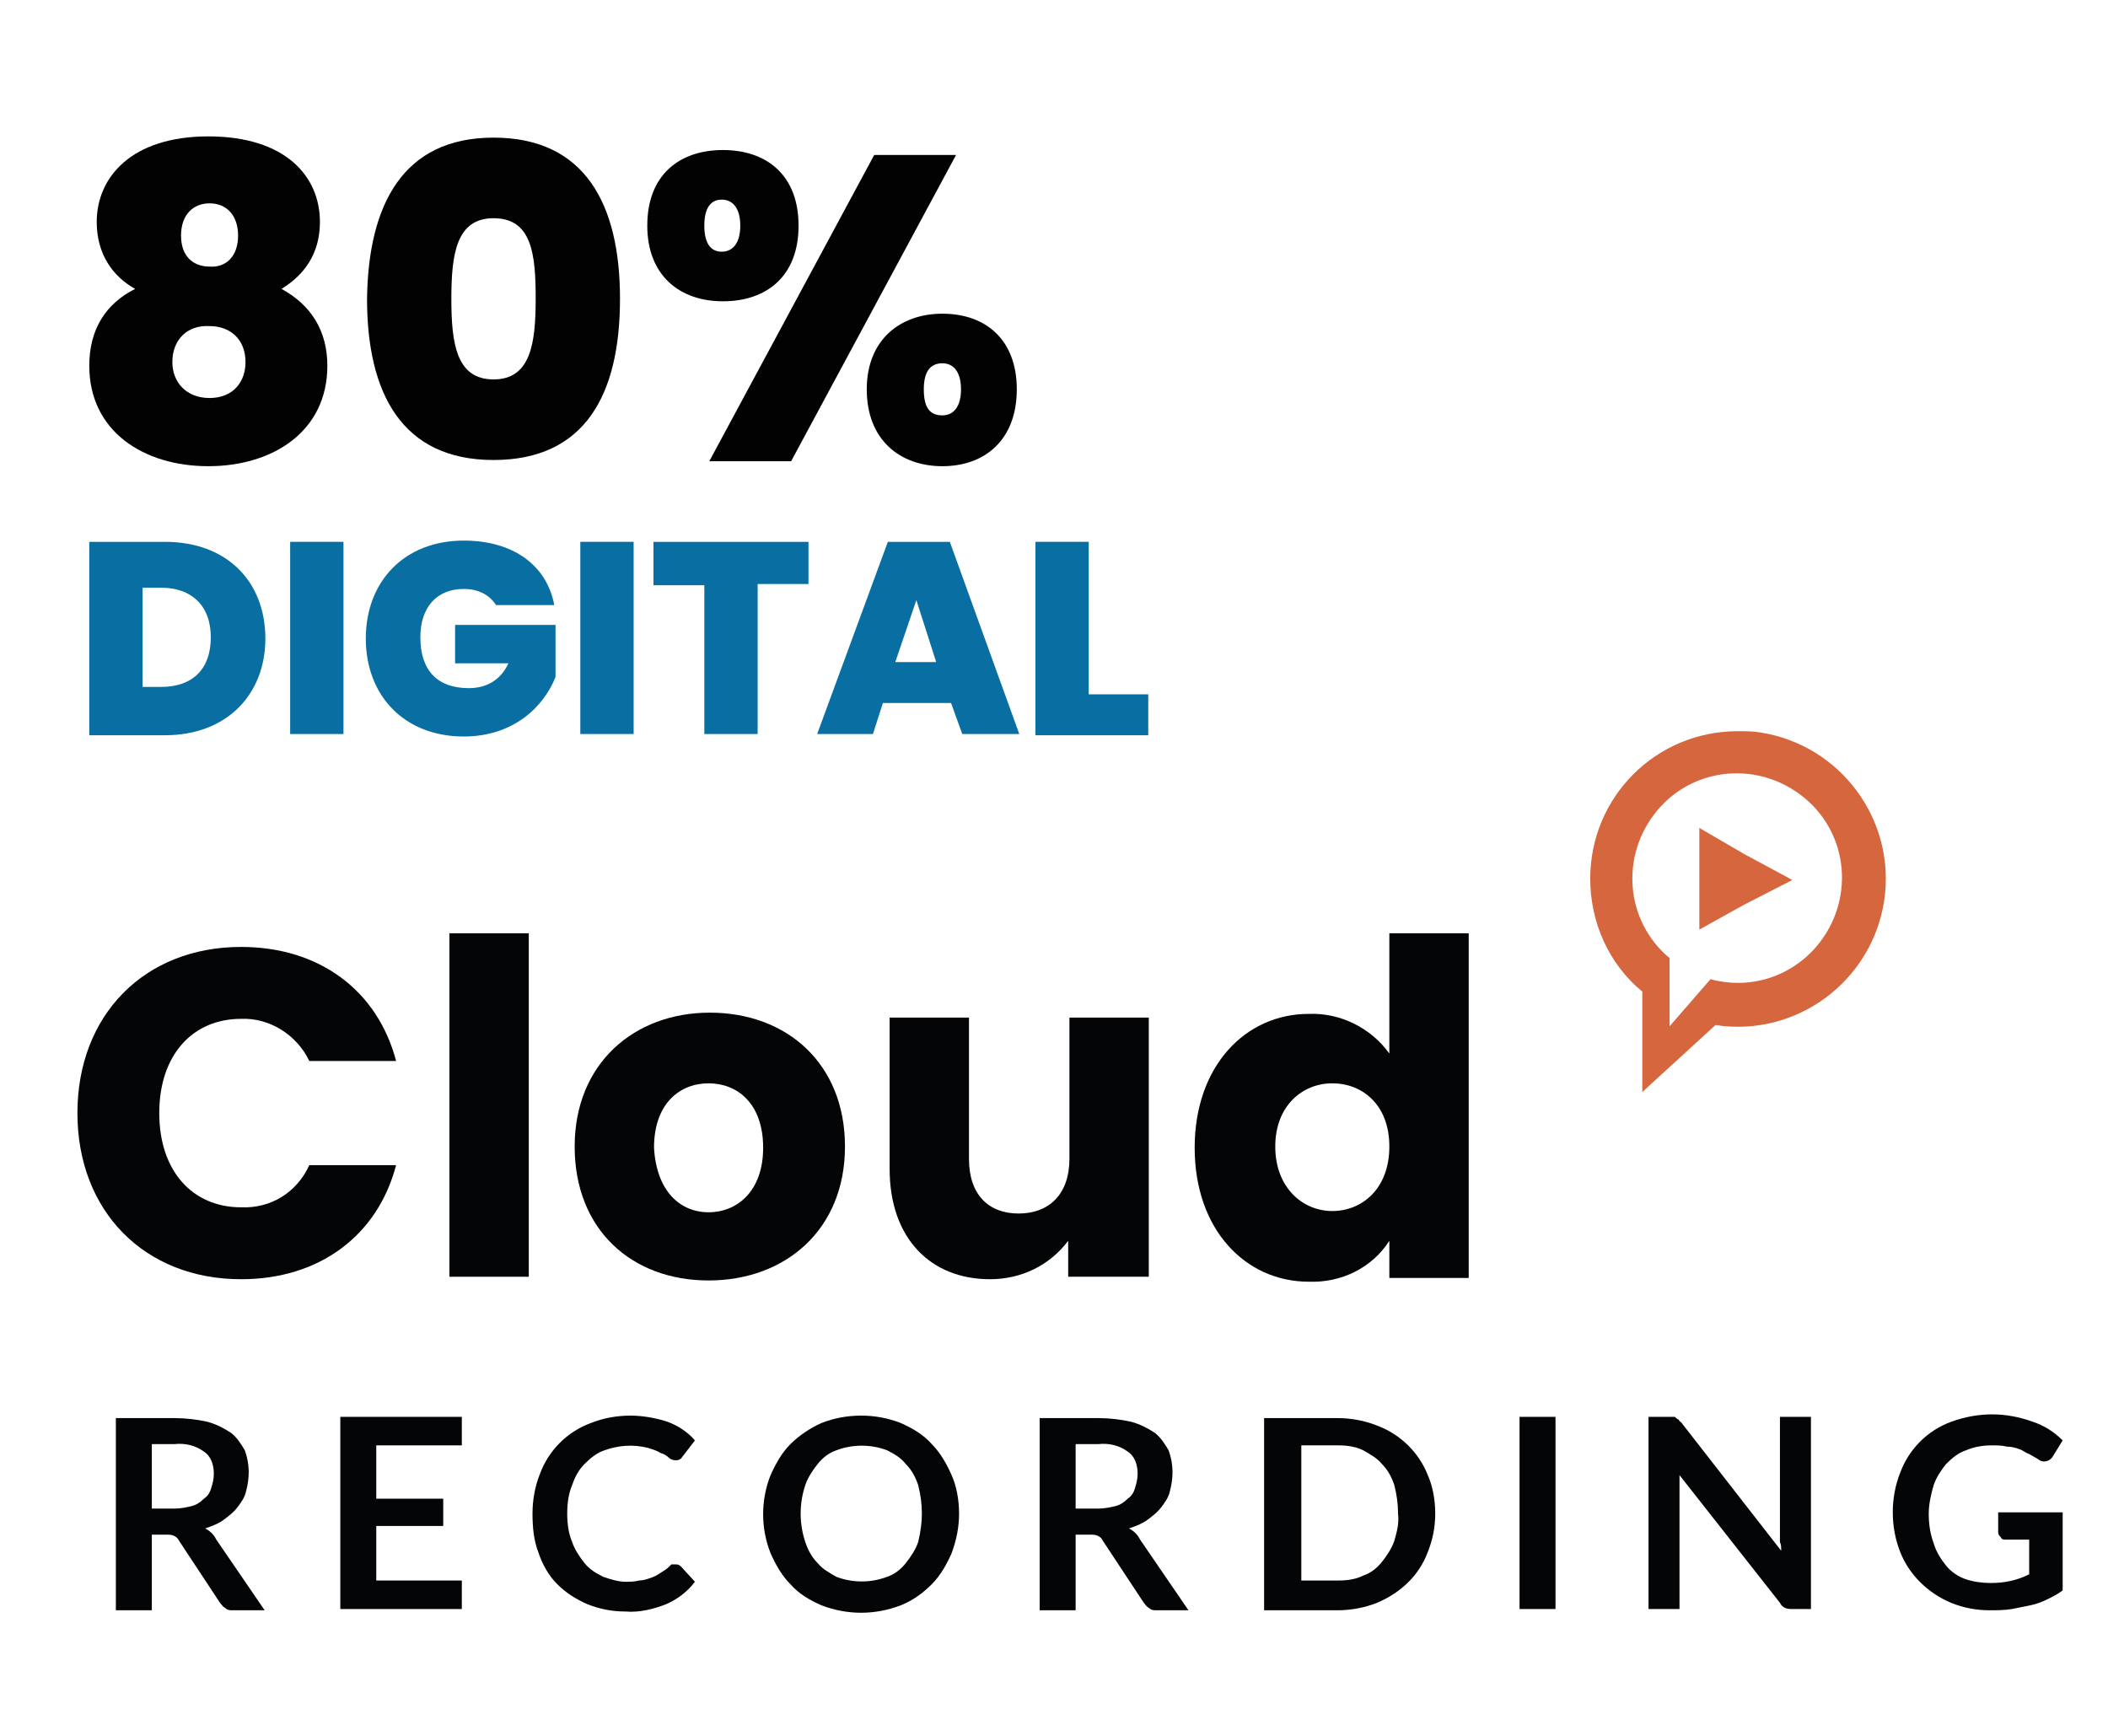
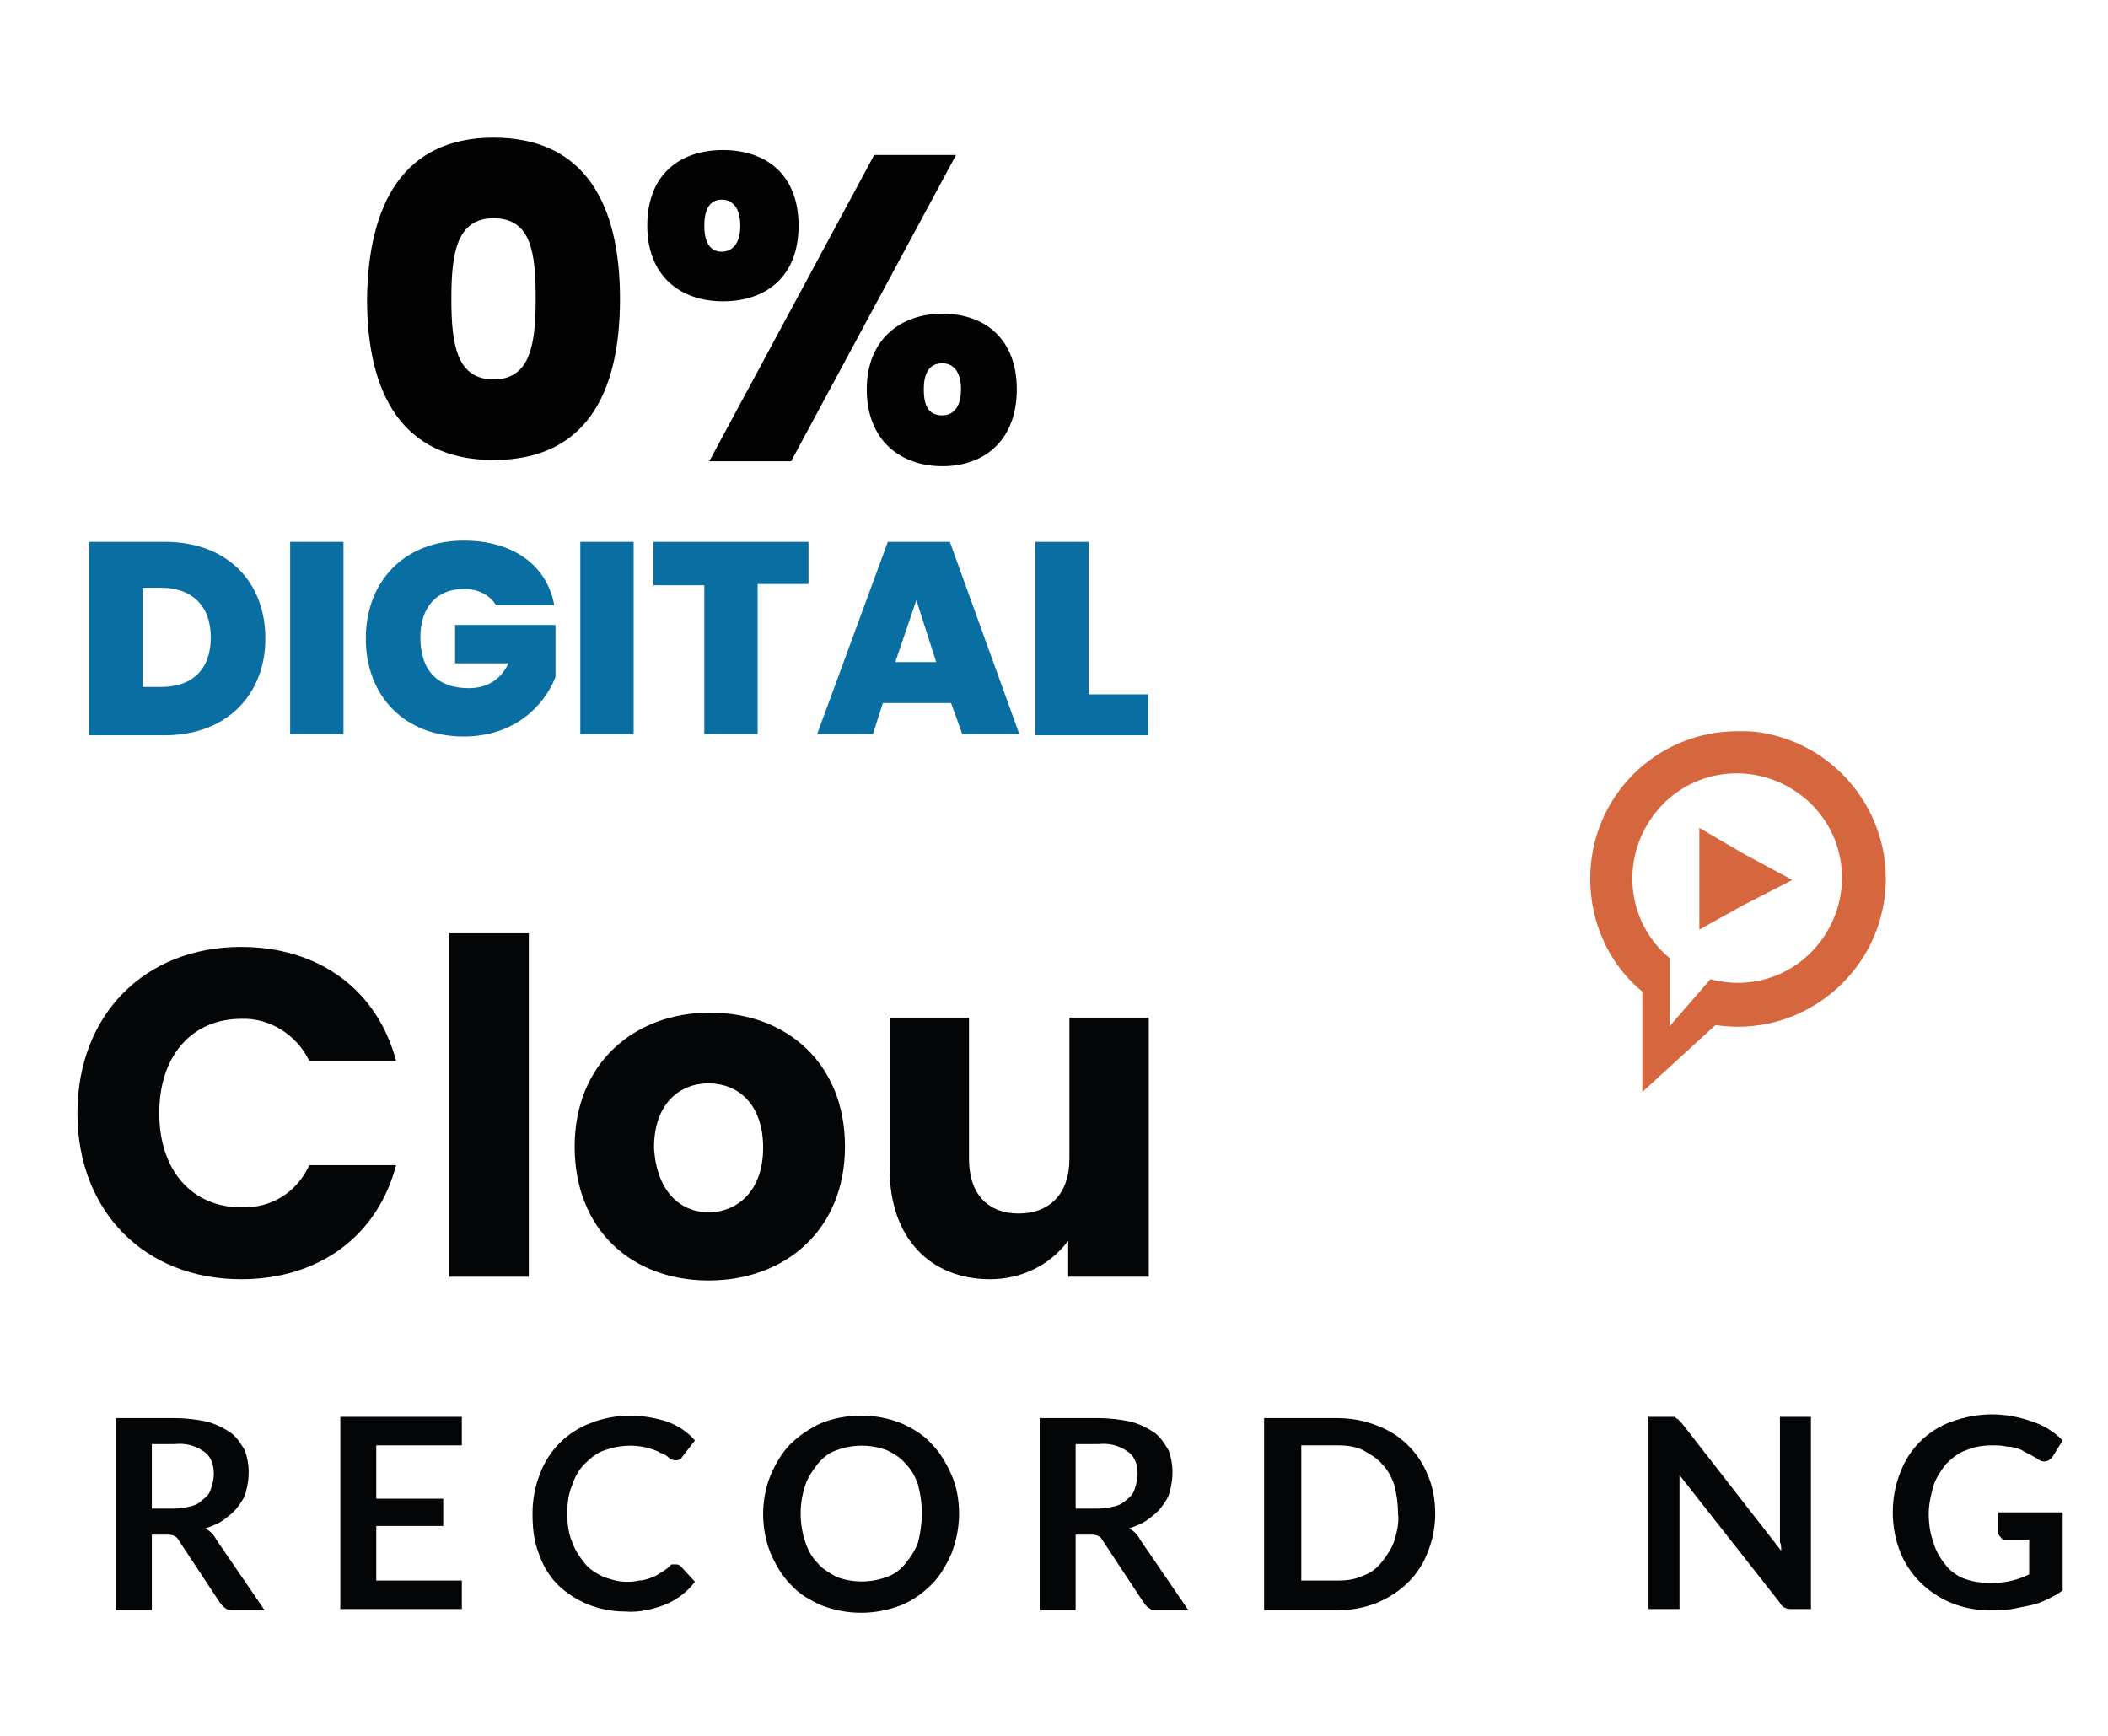
<svg xmlns="http://www.w3.org/2000/svg" version="1.1" id="Calque_1" x="0px" y="0px" viewBox="0 0 170 140" style="enable-background:new 0 0 170 140;" xml:space="preserve">
  <style type="text/css">
	.st0{fill:#040506;}
	.st1{fill:#D5663D;}
	.st2{enable-background:new    ;}
	.st3{fill:#020203;}
	.st4{fill:#096FA2;}
</style>
  <g id="Groupe_2447_00000152250928466458874030000000710513164194317196_" transform="translate(434.144 4809.572)">
    <g>
      <g id="Groupe_2446_00000094619225356771375250000012876213908229832095_" transform="translate(0 0)">
        <path id="Tracé_2756_00000151539675394464829890000007868417982381420676_" class="st0" d="M-414.7-4733.2     c6.3,0,11,3.5,12.5,9.2h-7c-1-2.1-3.2-3.5-5.5-3.4c-3.9,0-6.6,2.9-6.6,7.6s2.7,7.6,6.6,7.6c2.4,0.1,4.5-1.2,5.5-3.4h7     c-1.5,5.7-6.2,9.2-12.5,9.2c-7.8,0-13.2-5.5-13.2-13.4S-422.5-4733.2-414.7-4733.2" />
        <rect id="Rectangle_1012_00000175284861466635140010000013973473070845414309_" x="-397.9" y="-4734.3" class="st0" width="6.4" height="27.7" />
        <path id="Tracé_2757_00000026871012898658275200000002968913411288340100_" class="st0" d="M-377-4706.3     c-6.2,0-10.8-4.1-10.8-10.8s4.8-10.8,10.9-10.8c6.2,0,10.9,4.1,10.9,10.8S-370.8-4706.3-377-4706.3 M-377-4711.8     c2.3,0,4.4-1.7,4.4-5.2c0-3.6-2.1-5.2-4.4-5.2c-2.3,0-4.4,1.6-4.4,5.2C-381.2-4713.5-379.3-4711.8-377-4711.8" />
        <path id="Tracé_2758_00000121996703942625004790000013196420597155517627_" class="st0" d="M-341.6-4706.6h-6.4v-2.9     c-1.5,2-3.8,3.1-6.3,3.1c-4.8,0-8.1-3.3-8.1-8.9v-12.2h6.4v11.4c0,2.9,1.6,4.4,4,4.4c2.5,0,4.1-1.6,4.1-4.4v-11.4h6.4V-4706.6z" />
-         <path id="Tracé_2759_00000052069191446180815880000006288542651065762719_" class="st0" d="M-328.6-4727.8     c2.5-0.1,5,1.1,6.5,3.2v-9.7h6.4v27.8h-6.4v-3c-1.4,2.2-3.9,3.4-6.5,3.3c-5.1,0-9.2-4.2-9.2-10.8S-333.7-4727.8-328.6-4727.8      M-326.7-4722.2c-2.4,0-4.6,1.8-4.6,5.1c0,3.3,2.2,5.2,4.6,5.2c2.4,0,4.6-1.8,4.6-5.2S-324.3-4722.2-326.7-4722.2" />
        <path id="Tracé_2760_00000072970107670051905780000010476995101809025462_" class="st0" d="M-421.9-4685.8v6.1h-2.9v-15.5h4.7     c0.9,0,1.8,0.1,2.7,0.3c0.7,0.2,1.3,0.5,1.9,0.9c0.5,0.4,0.8,0.9,1.1,1.4c0.4,1.1,0.4,2.2,0.1,3.3c-0.1,0.5-0.4,0.9-0.7,1.3     c-0.3,0.4-0.7,0.7-1.1,1c-0.4,0.3-0.9,0.5-1.5,0.7c0.4,0.2,0.7,0.5,0.9,0.9l3.9,5.7h-2.6c-0.2,0-0.4,0-0.6-0.2     c-0.2-0.1-0.3-0.3-0.4-0.4l-3.3-5c-0.1-0.2-0.2-0.3-0.4-0.4c-0.2-0.1-0.4-0.1-0.6-0.1L-421.9-4685.8z M-421.9-4687.9h1.8     c0.5,0,1-0.1,1.4-0.2c0.4-0.1,0.7-0.3,1-0.6c0.3-0.2,0.5-0.5,0.6-0.9c0.1-0.3,0.2-0.7,0.2-1.1c0-0.7-0.2-1.4-0.8-1.8     c-0.7-0.5-1.5-0.7-2.4-0.6h-1.8V-4687.9z" />
        <path id="Tracé_2761_00000045579072123709174560000016864964238470994105_" class="st0" d="M-396.9-4695.3v2.3h-6.9v4.3h5.4v2.2     h-5.4v4.4h6.9v2.3h-9.8v-15.5L-396.9-4695.3z" />
        <path id="Tracé_2762_00000024701733064580471950000016599152686799213993_" class="st0" d="M-379.6-4683.4     c0.2,0,0.3,0.1,0.4,0.2l1.1,1.2c-0.6,0.8-1.4,1.4-2.3,1.8c-1,0.4-2.2,0.7-3.3,0.6c-1.1,0-2.1-0.2-3.1-0.6     c-0.9-0.4-1.7-0.9-2.4-1.6c-0.7-0.7-1.2-1.6-1.5-2.5c-0.4-1-0.5-2.1-0.5-3.2c0-1.1,0.2-2.2,0.6-3.2c0.7-1.9,2.2-3.4,4.1-4.1     c1-0.4,2.1-0.6,3.2-0.6c1,0,2.1,0.2,3,0.5c0.8,0.3,1.6,0.8,2.2,1.5l-1,1.3c-0.1,0.1-0.1,0.2-0.2,0.2c-0.1,0.1-0.2,0.1-0.4,0.1     c-0.2,0-0.4-0.1-0.5-0.2c-0.2-0.2-0.4-0.3-0.7-0.4c-0.3-0.2-0.7-0.3-1-0.4c-1.2-0.3-2.4-0.2-3.5,0.2c-0.6,0.2-1.1,0.6-1.6,1.1     c-0.5,0.5-0.8,1.1-1,1.7c-0.3,0.7-0.4,1.5-0.4,2.3c0,0.8,0.1,1.6,0.4,2.3c0.2,0.6,0.6,1.2,1,1.7c0.4,0.5,0.9,0.8,1.5,1.1     c0.6,0.2,1.2,0.4,1.8,0.4c0.4,0,0.7,0,1.1-0.1c0.3,0,0.6-0.1,0.9-0.2c0.3-0.1,0.5-0.2,0.8-0.4c0.3-0.2,0.5-0.3,0.7-0.5     c0.1-0.1,0.1-0.1,0.2-0.2C-379.8-4683.4-379.7-4683.4-379.6-4683.4" />
        <path id="Tracé_2763_00000024699992209246638690000010081694224871537280_" class="st0" d="M-356.8-4687.5     c0,1.1-0.2,2.1-0.6,3.2c-0.4,0.9-0.9,1.8-1.6,2.5c-0.7,0.7-1.5,1.3-2.5,1.7c-2.1,0.8-4.3,0.8-6.4,0c-0.9-0.4-1.8-0.9-2.5-1.7     c-0.7-0.7-1.2-1.6-1.6-2.5c-0.8-2-0.8-4.3,0-6.3c0.4-0.9,0.9-1.8,1.6-2.5c0.7-0.7,1.6-1.3,2.5-1.7c1-0.4,2.1-0.6,3.2-0.6     c1.1,0,2.2,0.2,3.2,0.6c0.9,0.4,1.8,0.9,2.5,1.7c0.7,0.7,1.2,1.6,1.6,2.5C-357-4689.7-356.8-4688.6-356.8-4687.5 M-359.8-4687.5     c0-0.8-0.1-1.5-0.3-2.3c-0.2-0.6-0.5-1.2-1-1.7c-0.4-0.5-0.9-0.8-1.5-1.1c-1.3-0.5-2.8-0.5-4.1,0c-0.6,0.2-1.1,0.6-1.5,1.1     c-0.4,0.5-0.8,1.1-1,1.7c-0.5,1.5-0.5,3.1,0,4.6c0.2,0.6,0.5,1.2,1,1.7c0.4,0.5,1,0.8,1.5,1.1c1.3,0.5,2.8,0.5,4.1,0     c0.6-0.2,1.1-0.6,1.5-1.1c0.4-0.5,0.8-1.1,1-1.7C-359.9-4686-359.8-4686.8-359.8-4687.5" />
        <path id="Tracé_2764_00000149382995962802396790000007598390147534609825_" class="st0" d="M-347.4-4685.8v6.1h-2.9v-15.5h4.7     c0.9,0,1.8,0.1,2.7,0.3c0.7,0.2,1.3,0.5,1.9,0.9c0.5,0.4,0.8,0.9,1.1,1.4c0.4,1.1,0.4,2.2,0.1,3.3c-0.1,0.5-0.4,0.9-0.7,1.3     c-0.3,0.4-0.7,0.7-1.1,1c-0.4,0.3-0.9,0.5-1.5,0.7c0.4,0.2,0.7,0.5,0.9,0.9l3.9,5.7h-2.6c-0.2,0-0.4,0-0.6-0.2     c-0.2-0.1-0.3-0.3-0.4-0.4l-3.3-5c-0.1-0.2-0.2-0.3-0.4-0.4c-0.2-0.1-0.4-0.1-0.6-0.1L-347.4-4685.8z M-347.4-4687.9h1.8     c0.5,0,1-0.1,1.4-0.2c0.4-0.1,0.7-0.3,1-0.6c0.3-0.2,0.5-0.5,0.6-0.9c0.1-0.3,0.2-0.7,0.2-1.1c0-0.7-0.2-1.4-0.8-1.8     c-0.7-0.5-1.5-0.7-2.4-0.6h-1.8V-4687.9z" />
        <path id="Tracé_2765_00000023264495516232774600000018235588227190282922_" class="st0" d="M-318.4-4687.5     c0,1.1-0.2,2.1-0.6,3.1c-0.7,1.9-2.2,3.3-4.1,4.1c-1,0.4-2.1,0.6-3.2,0.6h-5.9v-15.5h5.9c1.1,0,2.2,0.2,3.2,0.6     c1.9,0.7,3.4,2.2,4.1,4C-318.6-4689.7-318.4-4688.6-318.4-4687.5 M-321.4-4687.5c0-0.8-0.1-1.5-0.3-2.3c-0.2-0.6-0.5-1.2-1-1.7     c-0.4-0.5-1-0.8-1.5-1.1c-0.6-0.3-1.3-0.4-2-0.4h-3v10.9h3c0.7,0,1.4-0.1,2-0.4c0.6-0.2,1.1-0.6,1.5-1.1c0.4-0.5,0.8-1.1,1-1.7     C-321.5-4686-321.3-4686.7-321.4-4687.5" />
-         <rect id="Rectangle_1013_00000057117508133320039900000015742605128597950090_" x="-311.6" y="-4695.3" class="st0" width="2.9" height="15.5" />
        <path id="Tracé_2766_00000149375908489003131350000014889242014228792230_" class="st0" d="M-299.2-4695.3c0.1,0,0.2,0,0.2,0.1     c0.1,0,0.1,0.1,0.2,0.1c0.1,0.1,0.1,0.2,0.2,0.2l8.1,10.4c0-0.3,0-0.5-0.1-0.7c0-0.2,0-0.5,0-0.7v-9.4h2.5v15.5h-1.5     c-0.2,0-0.4,0-0.6-0.1c-0.2-0.1-0.3-0.2-0.4-0.4l-8.1-10.3c0,0.2,0,0.5,0,0.7c0,0.2,0,0.4,0,0.6v9.5h-2.5v-15.5h1.5     C-299.4-4695.3-299.3-4695.3-299.2-4695.3" />
        <path id="Tracé_2767_00000031207632296213292670000010774864861092480171_" class="st0" d="M-273.6-4681.9     c1.1,0,2.1-0.2,3.1-0.7v-2.8h-1.9c-0.2,0-0.3,0-0.4-0.2c-0.1-0.1-0.2-0.2-0.2-0.4v-1.6h5.2v6.3c-0.4,0.3-0.8,0.5-1.2,0.7     c-0.4,0.2-0.9,0.4-1.4,0.5c-0.5,0.1-1,0.2-1.5,0.3c-0.6,0.1-1.2,0.1-1.8,0.1c-1.1,0-2.1-0.2-3.1-0.6c-1.9-0.8-3.4-2.3-4.1-4.1     c-0.4-1-0.6-2.1-0.6-3.2c0-1.1,0.2-2.2,0.6-3.2c0.7-1.9,2.2-3.4,4.1-4.1c1.1-0.4,2.2-0.6,3.3-0.6c1.1,0,2.2,0.2,3.3,0.6     c0.9,0.3,1.7,0.8,2.4,1.5l-0.8,1.3c-0.1,0.2-0.4,0.4-0.7,0.4c-0.2,0-0.4-0.1-0.5-0.2c-0.2-0.1-0.5-0.3-0.7-0.4     c-0.3-0.1-0.5-0.3-0.8-0.4c-0.3-0.1-0.6-0.2-1-0.2c-0.4-0.1-0.8-0.1-1.2-0.1c-0.7,0-1.4,0.1-2.1,0.4c-0.6,0.2-1.1,0.6-1.6,1.1     c-0.4,0.5-0.8,1.1-1,1.7c-0.2,0.7-0.4,1.5-0.4,2.3c0,0.8,0.1,1.6,0.4,2.4c0.2,0.7,0.6,1.3,1,1.8c0.4,0.5,1,0.9,1.6,1.1     C-275-4682-274.3-4681.9-273.6-4681.9" />
        <path id="Tracé_2768_00000095317475282920070960000017324474210223282604_" class="st1" d="M-294-4750.6     c-6.6,0-11.9,5.3-11.9,11.9c0,3.5,1.5,6.9,4.2,9.1h0v8.1l5.9-5.4l0,0c6.5,1,12.6-3.5,13.6-10c1-6.5-3.5-12.6-10-13.6     C-292.8-4750.6-293.4-4750.6-294-4750.6 M-294-4730.3c-0.7,0-1.5-0.1-2.2-0.3l-3.3,3.8v-5.5c-3.6-3-4-8.3-1-11.9     c3-3.6,8.3-4,11.9-1c3.6,3,4,8.3,1,11.9C-289.2-4731.4-291.5-4730.3-294-4730.3" />
        <path id="Tracé_2769_00000069375699562600556330000006541922943809727150_" class="st1" d="M-297.1-4742.8v8.2l3.6-2l3.9-2     l-3.9-2.1L-297.1-4742.8z" />
      </g>
    </g>
  </g>
  <g>
    <g class="st2">
-       <path class="st3" d="M7.8,17.9c0-3.6,2.8-6.9,9-6.9s9,3.2,9,6.9c0,2.6-1.3,4.3-3.1,5.4c2.4,1.3,3.7,3.4,3.7,6.2    c0,5.3-4.4,8.1-9.6,8.1c-5.2,0-9.6-2.8-9.6-8.1c0-2.9,1.3-5,3.7-6.2C9.1,22.3,7.8,20.5,7.8,17.9z M13.9,29.2c0,1.6,1.1,2.9,3,2.9    s2.9-1.3,2.9-2.9c0-1.8-1.2-2.9-2.9-2.9C15.1,26.2,13.9,27.4,13.9,29.2z M19.2,19c0-1.6-0.9-2.6-2.3-2.6c-1.3,0-2.3,0.9-2.3,2.6    s1,2.5,2.3,2.5C18.2,21.6,19.2,20.7,19.2,19z" />
      <path class="st3" d="M39.8,11.1c7.4,0,10.2,5.4,10.2,13c0,7.7-2.8,13-10.2,13c-7.4,0-10.2-5.4-10.2-13    C29.7,16.5,32.5,11.1,39.8,11.1z M39.8,17.6c-3,0-3.4,2.9-3.4,6.5c0,3.6,0.4,6.5,3.4,6.5s3.4-2.9,3.4-6.5    C43.2,20.5,42.9,17.6,39.8,17.6z" />
      <path class="st3" d="M58.3,12.1c3.5,0,6.1,2,6.1,6.1c0,4.1-2.6,6.1-6.1,6.1c-3.5,0-6.1-2.1-6.1-6.1C52.2,14.1,54.8,12.1,58.3,12.1    z M56.8,18.2c0,1.4,0.5,2.1,1.4,2.1s1.5-0.7,1.5-2.1c0-1.4-0.6-2.1-1.5-2.1S56.8,16.8,56.8,18.2z M70.5,12.5h6.6L63.8,37.2h-6.6    L70.5,12.5z M76,25.3c3.5,0,6,2.1,6,6.1c0,4.1-2.6,6.2-6,6.2s-6.1-2.1-6.1-6.2C69.9,27.4,72.6,25.3,76,25.3z M74.5,31.4    c0,1.5,0.5,2.1,1.5,2.1c0.9,0,1.5-0.7,1.5-2.1c0-1.4-0.6-2.1-1.5-2.1C75,29.3,74.5,30,74.5,31.4z" />
    </g>
    <g class="st2">
      <path class="st4" d="M21.4,51.5c0,4.5-3.1,7.8-8.1,7.8H7.2V43.7h6.1C18.3,43.7,21.4,46.9,21.4,51.5z M13,55.4c2.5,0,4-1.4,4-4    c0-2.6-1.6-4-4-4h-1.5v8H13z" />
      <path class="st4" d="M23.4,43.7h4.3v15.5h-4.3V43.7z" />
      <path class="st4" d="M44.7,48.8H40c-0.5-0.8-1.4-1.3-2.6-1.3c-2.2,0-3.5,1.5-3.5,3.9c0,2.7,1.4,4.1,3.9,4.1c1.5,0,2.6-0.7,3.2-2    h-4.3v-3.1h8.1v4.2c-0.9,2.3-3.3,4.8-7.4,4.8c-4.8,0-7.9-3.3-7.9-7.9c0-4.6,3.1-7.9,7.9-7.9C41.4,43.6,44.1,45.6,44.7,48.8z" />
      <path class="st4" d="M46.8,43.7h4.3v15.5h-4.3V43.7z" />
      <path class="st4" d="M52.7,43.7h12.5v3.4h-4.1v12.1h-4.3V47.2h-4.1V43.7z" />
      <path class="st4" d="M76.7,56.7h-5.5l-0.8,2.5h-4.5l5.7-15.5h5l5.6,15.5h-4.6L76.7,56.7z M73.9,48.4l-1.7,5h3.3L73.9,48.4z" />
      <path class="st4" d="M87.8,43.7V56h4.8v3.3h-9.1V43.7H87.8z" />
    </g>
  </g>
</svg>